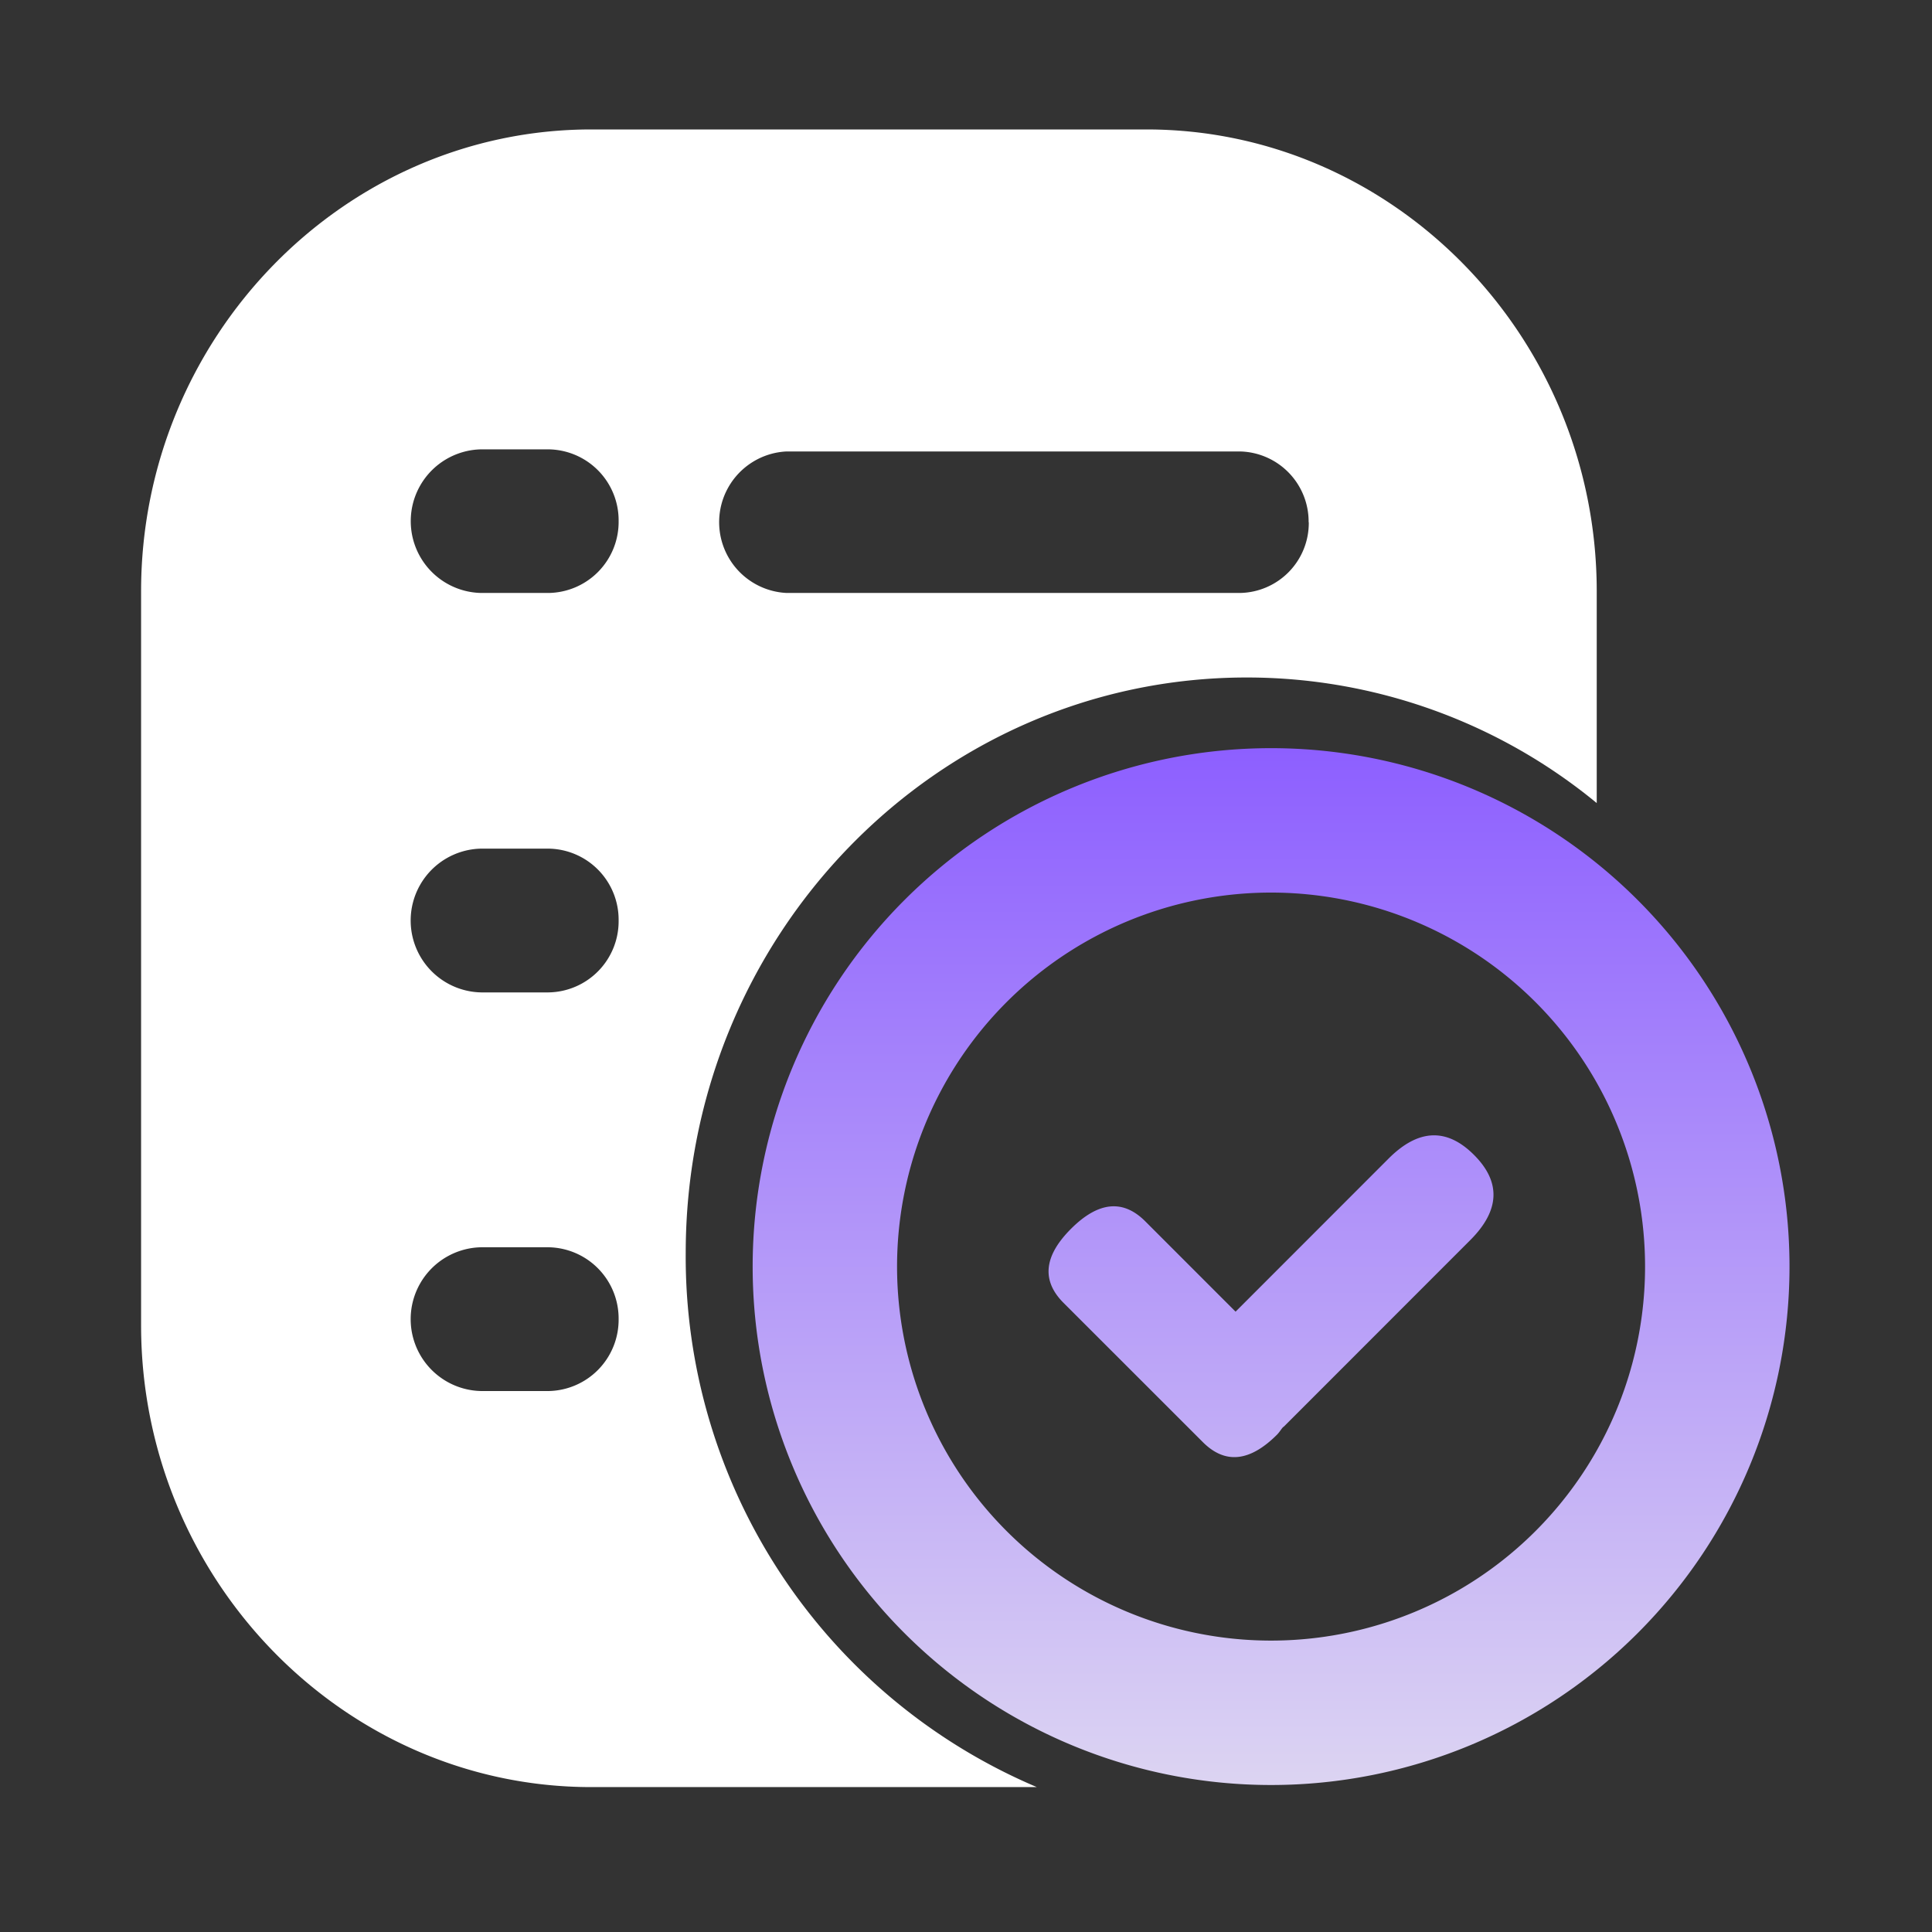
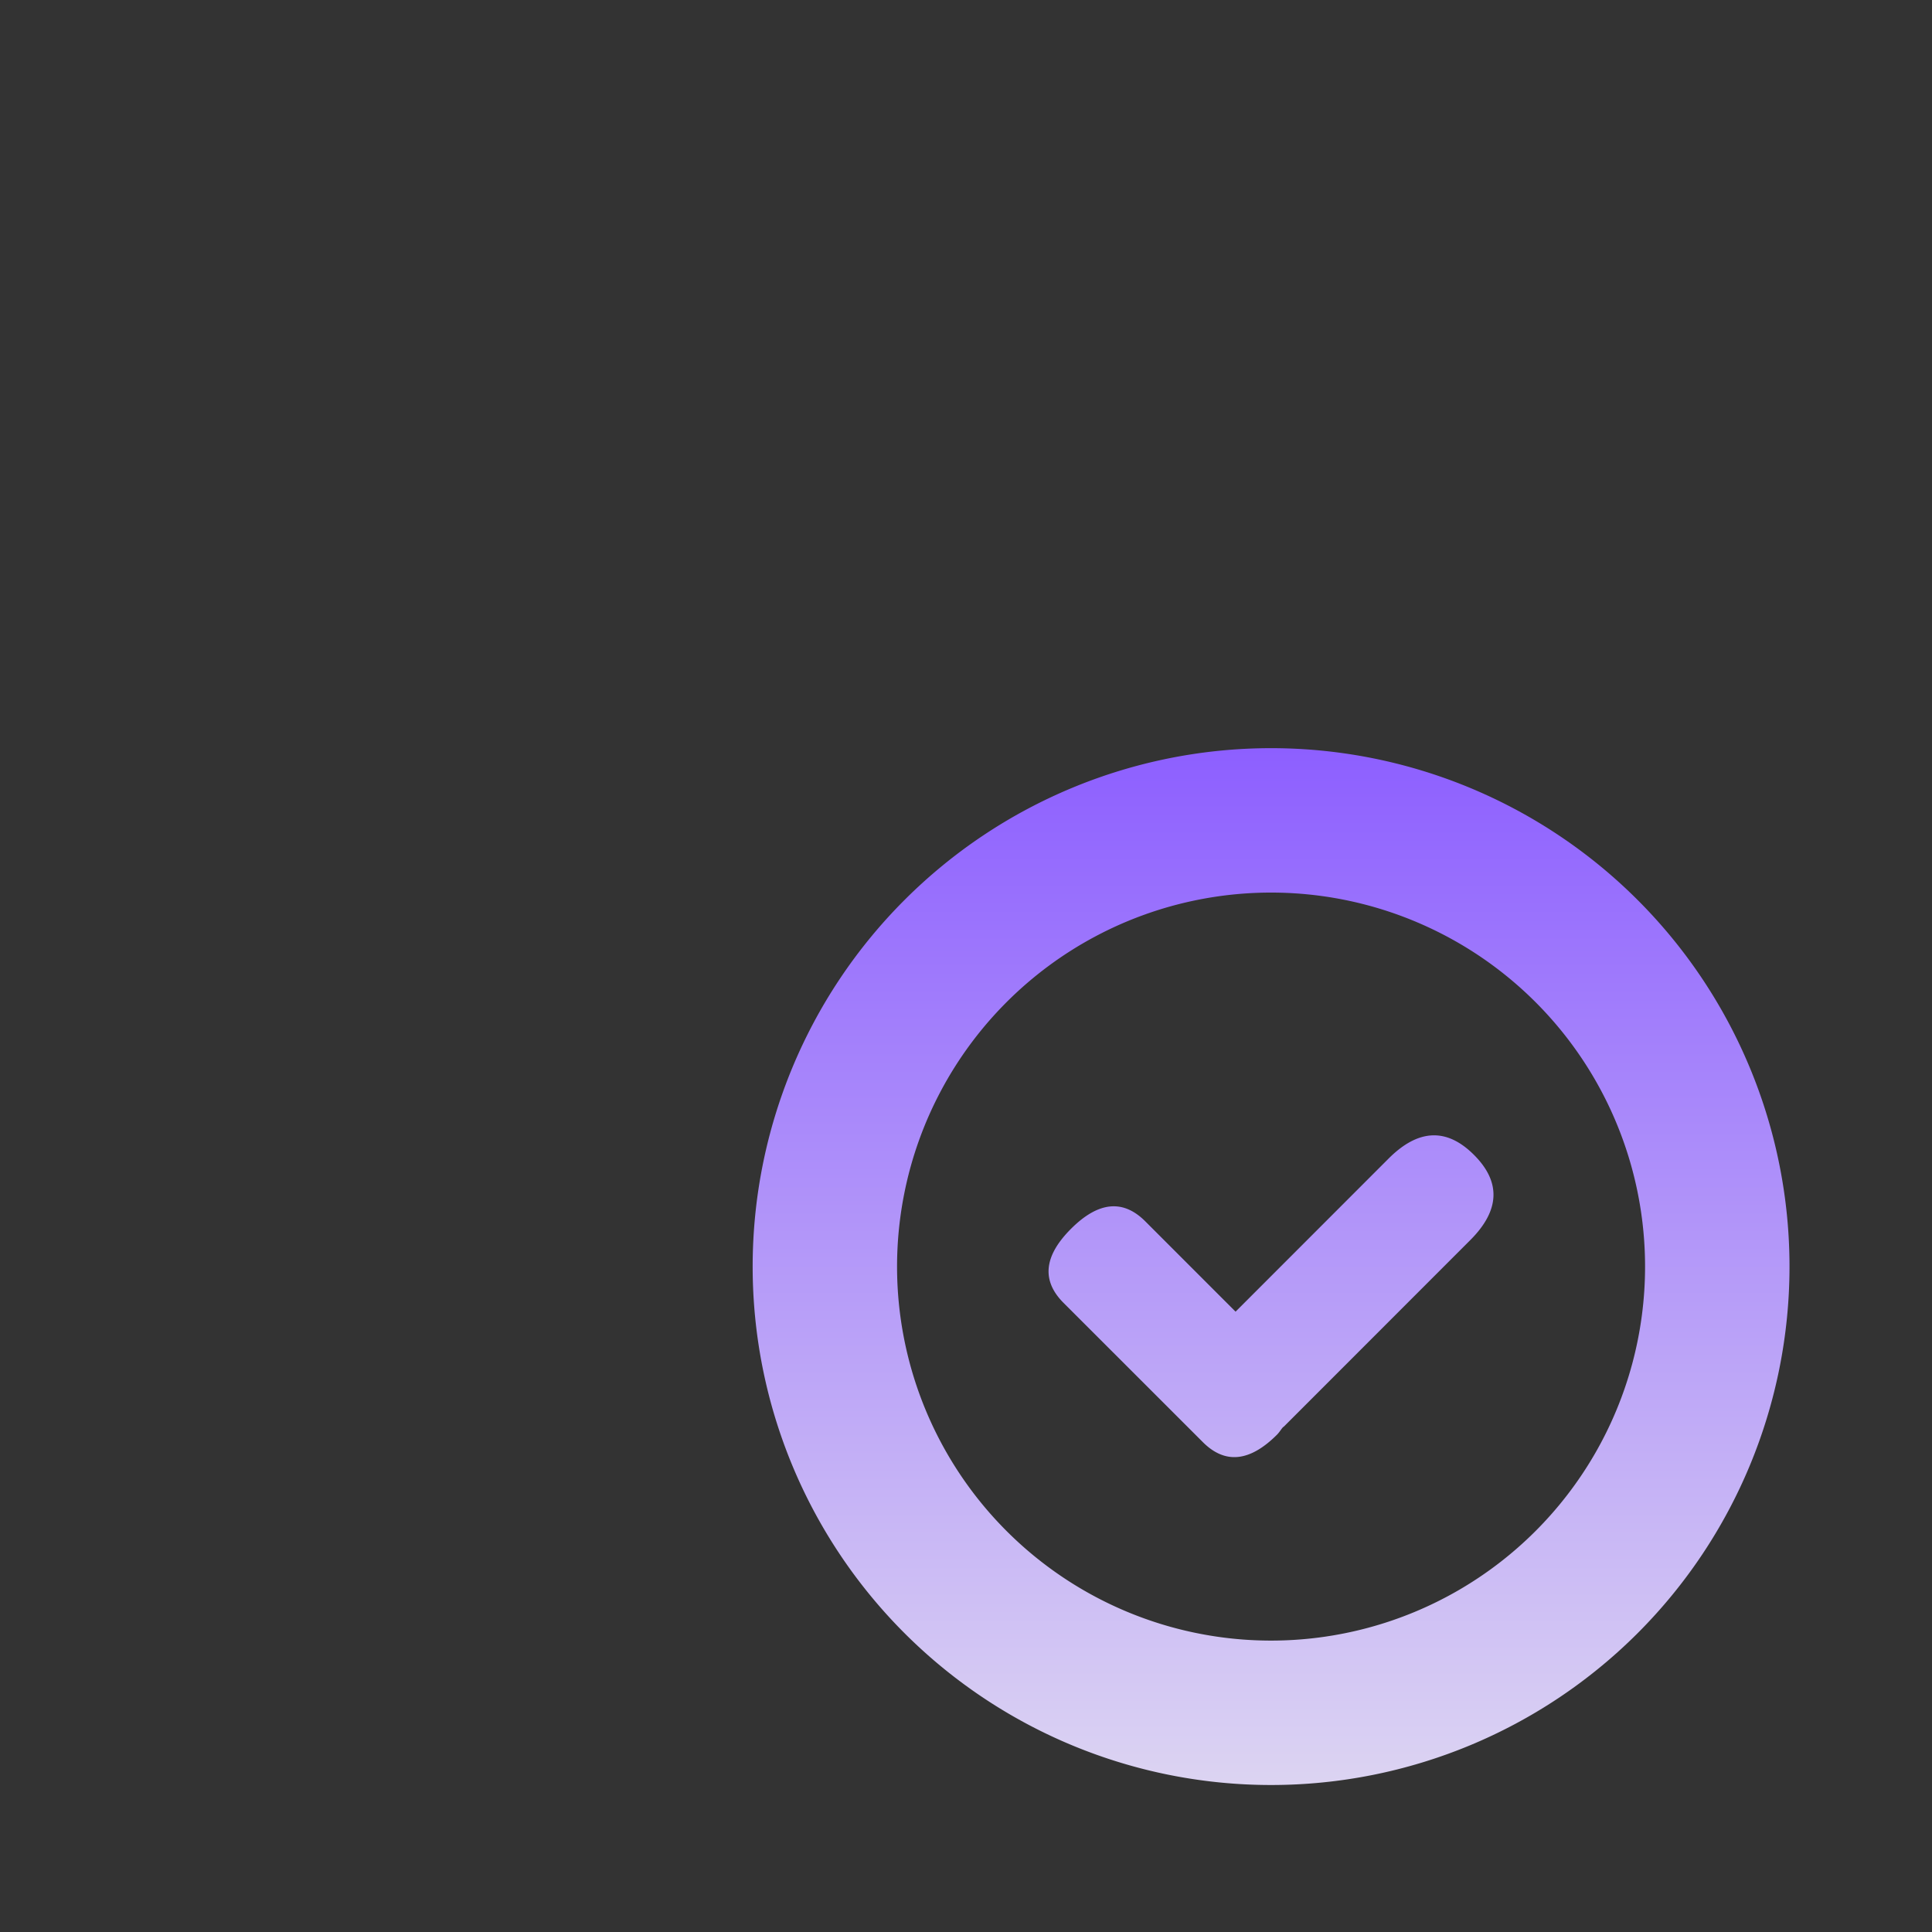
<svg xmlns="http://www.w3.org/2000/svg" width="120" height="120" viewBox="0 0 120 120">
  <rect x="0" y="0" width="120" height="120" fill="#333333" stroke="none" />
  <defs>
    <style>
      .cls-1 {
        fill: #fff;
      }

      .cls-1, .cls-2 {
        fill-rule: evenodd;
      }

      .cls-2 {
        fill: url(#linear-gradient);
      }
    </style>
    <linearGradient id="linear-gradient" x1="345.953" y1="2032.88" x2="345.953" y2="1968.47" gradientUnits="userSpaceOnUse">
      <stop offset="0" stop-color="#dcd4f2" />
      <stop offset="1" stop-color="#8d5fff" />
    </linearGradient>
  </defs>
  <g id="解决问题_hover" data-name="解决问题 hover">
    <g id="组_12" data-name="组 12">
-       <path id="形状_41" data-name="形状 41" class="cls-1" d="M338.211,1930.04H303.727c-15.38,0-27.964,12.91-27.964,28.69v45.58c0,15.78,12.584,28.69,27.964,28.69H331.4a35.775,35.775,0,0,1-21.809-33.17c0-19.74,15.6-35.75,34.852-35.75a34.183,34.183,0,0,1,21.733,7.8v-13.15C366.175,1942.95,353.591,1930.04,338.211,1930.04Zm-32.787,73.89a4.43,4.43,0,0,1-4.351,4.47h-4.194a4.466,4.466,0,0,1,0-8.93h4.188A4.428,4.428,0,0,1,305.424,2003.93Zm0-24.76a4.422,4.422,0,0,1-4.351,4.47h-4.194a4.466,4.466,0,0,1,0-8.93h4.188A4.417,4.417,0,0,1,305.424,1979.17Zm0-24.8a4.414,4.414,0,0,1-4.351,4.46h-4.194a4.461,4.461,0,0,1,0-8.92h4.188A4.412,4.412,0,0,1,305.424,1954.37Zm42.867,0.07a4.347,4.347,0,0,1-4.284,4.39H315.858a4.4,4.4,0,0,1,0-8.79H344a4.361,4.361,0,0,1,4.281,4.4h0.009Z" transform="translate(-267 -1922)" />
-       <path id="形状_40" data-name="形状 40" class="cls-2" d="M345.949,1968.47a32.2,32.2,0,1,0,32.2,32.2A32.2,32.2,0,0,0,345.949,1968.47Zm0,55.43a23.23,23.23,0,1,1,23.229-23.23h0A23.229,23.229,0,0,1,345.949,2023.9Zm-12.42-25.58h0Zm12.79,12.79h0Zm6.94-17.16-9.515,9.52-5.618-5.62c-1.375-1.37-2.908-1.22-4.6.47s-1.846,3.22-.471,4.6l8.663,8.66c1.375,1.37,2.908,1.22,4.6-.47,0.155-.16.23-0.3,0.358-0.45a0.268,0.268,0,0,1,.066-0.05l11.584-11.59q2.757-2.76.224-5.29T353.259,1993.95Zm5.291-.22h0Z" transform="translate(-267 -1922)" />
+       <path id="形状_40" data-name="形状 40" class="cls-2" d="M345.949,1968.47a32.2,32.2,0,1,0,32.2,32.2A32.2,32.2,0,0,0,345.949,1968.47Zm0,55.43a23.23,23.23,0,1,1,23.229-23.23h0A23.229,23.229,0,0,1,345.949,2023.9m-12.42-25.58h0Zm12.79,12.79h0Zm6.94-17.16-9.515,9.52-5.618-5.62c-1.375-1.37-2.908-1.22-4.6.47s-1.846,3.22-.471,4.6l8.663,8.66c1.375,1.37,2.908,1.22,4.6-.47,0.155-.16.23-0.3,0.358-0.45a0.268,0.268,0,0,1,.066-0.05l11.584-11.59q2.757-2.76.224-5.29T353.259,1993.95Zm5.291-.22h0Z" transform="translate(-267 -1922)" />
    </g>
  </g>
</svg>